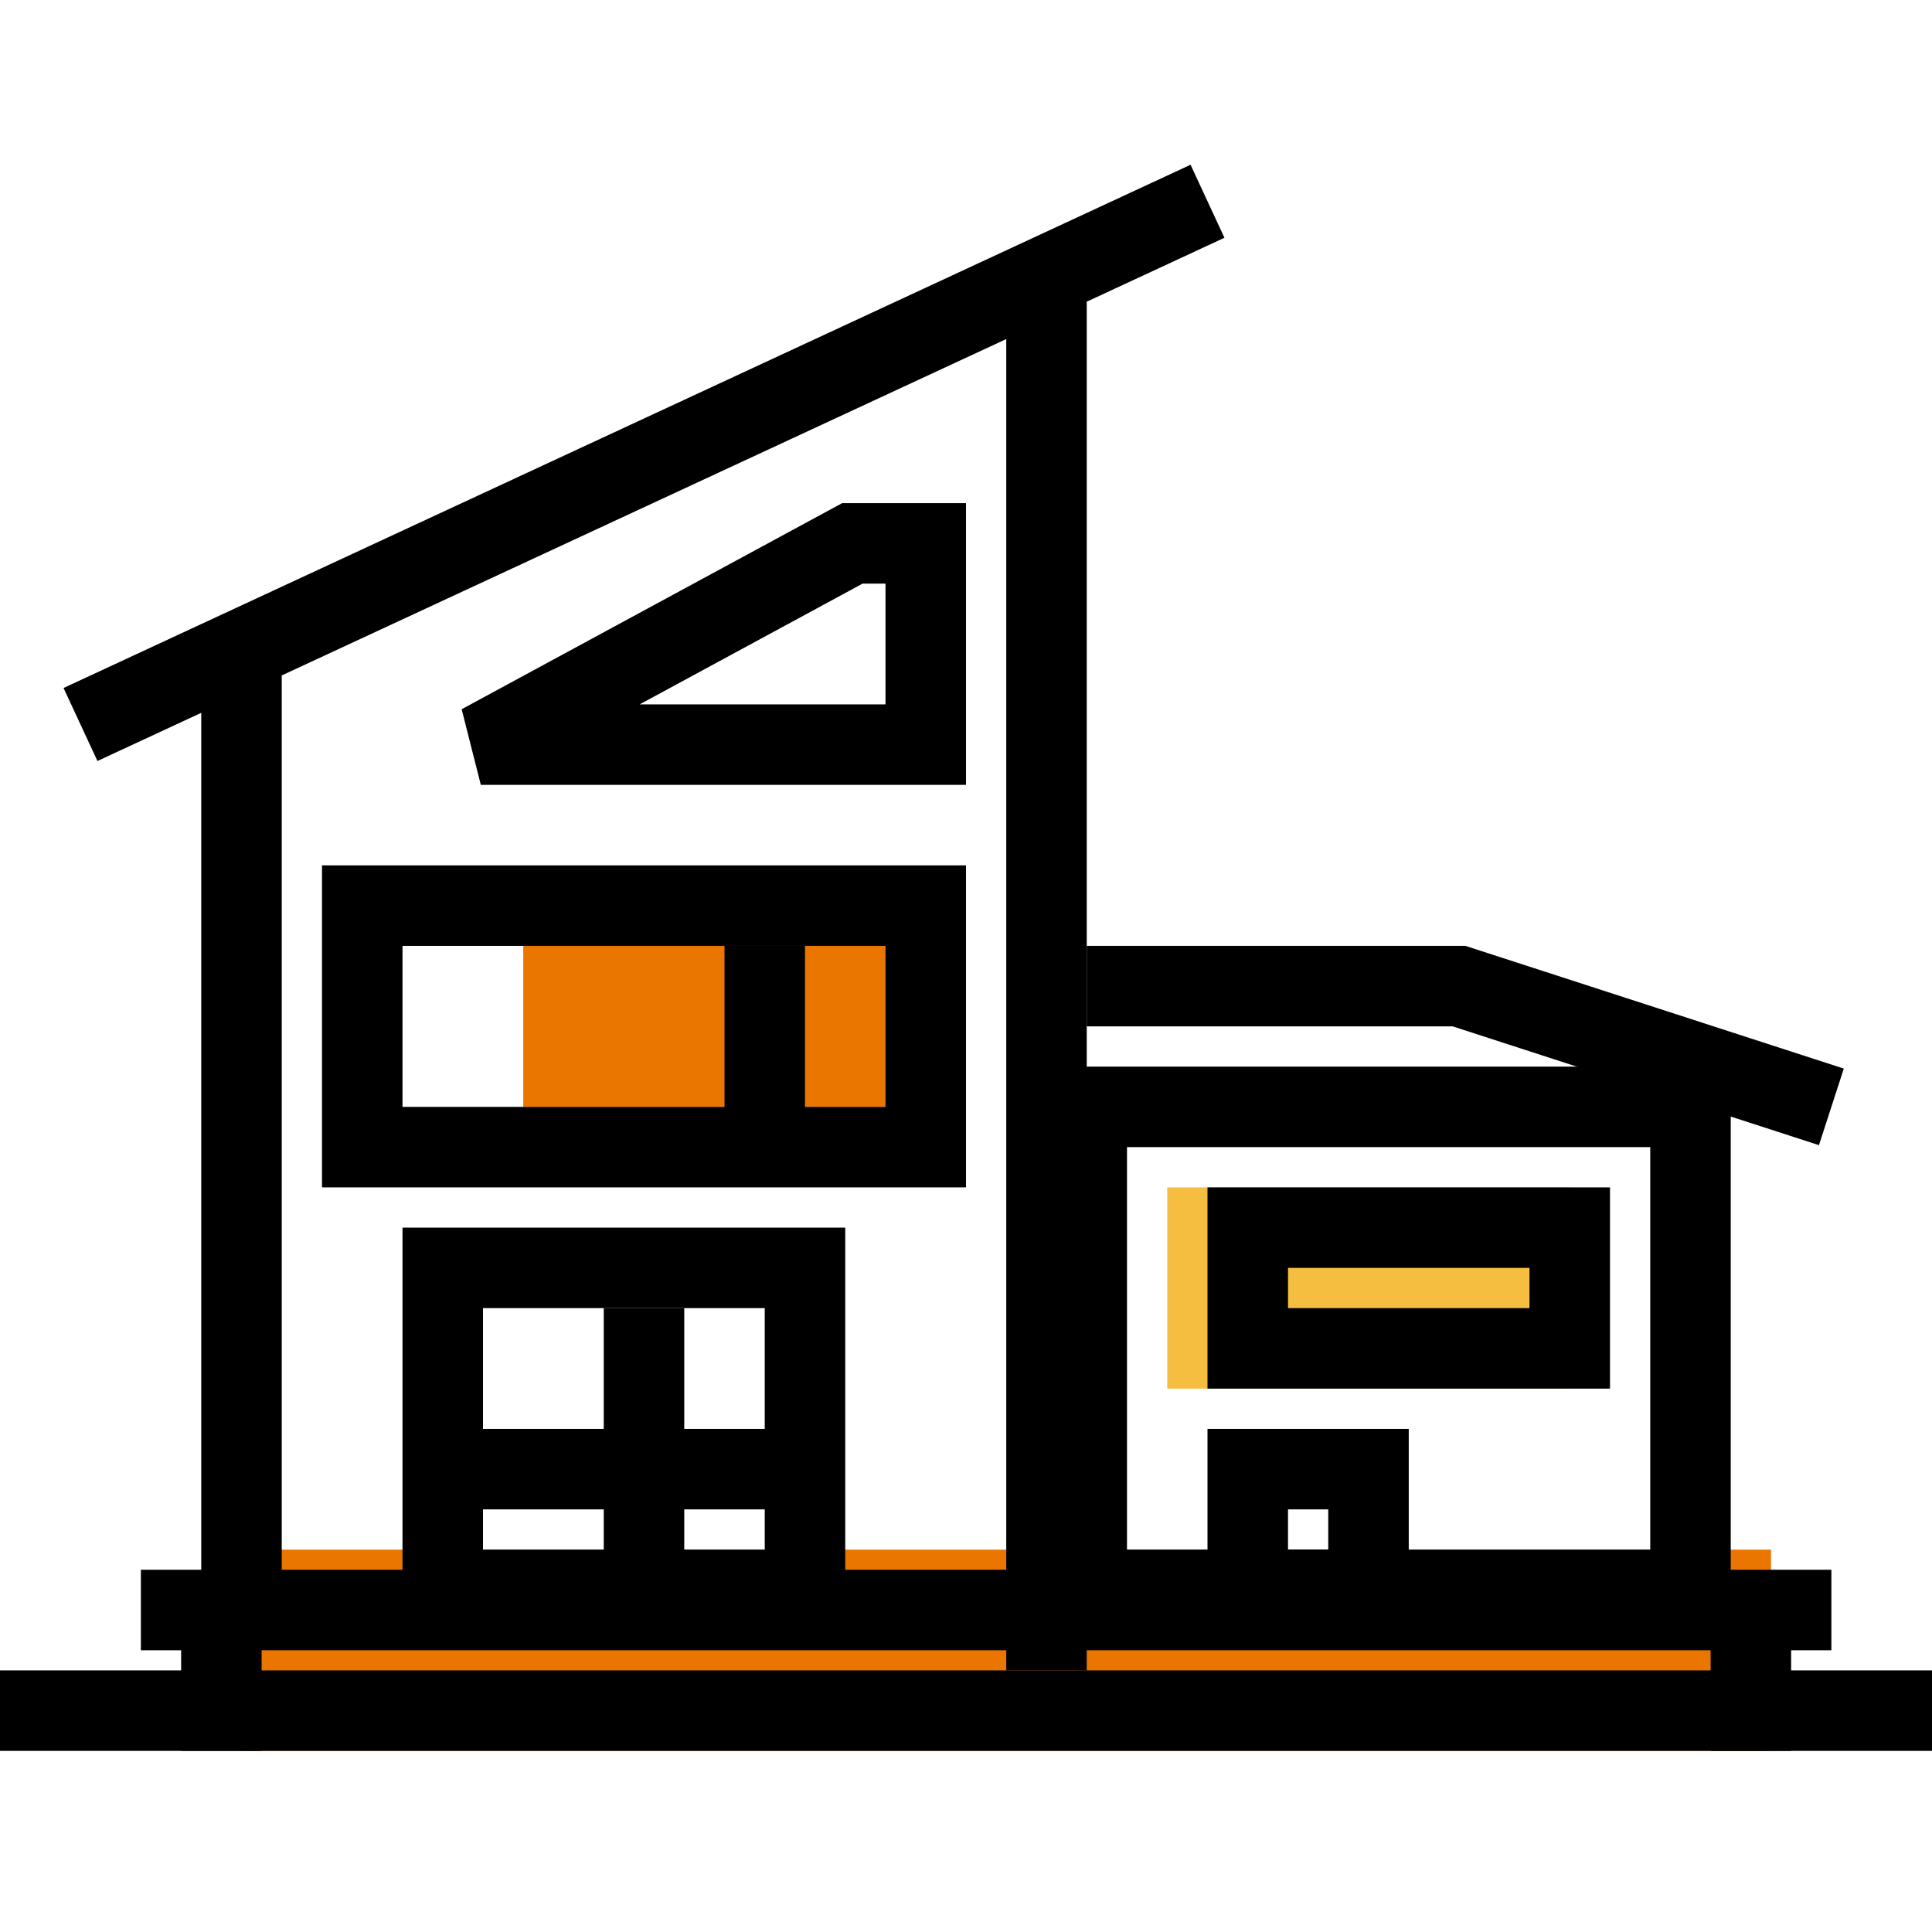
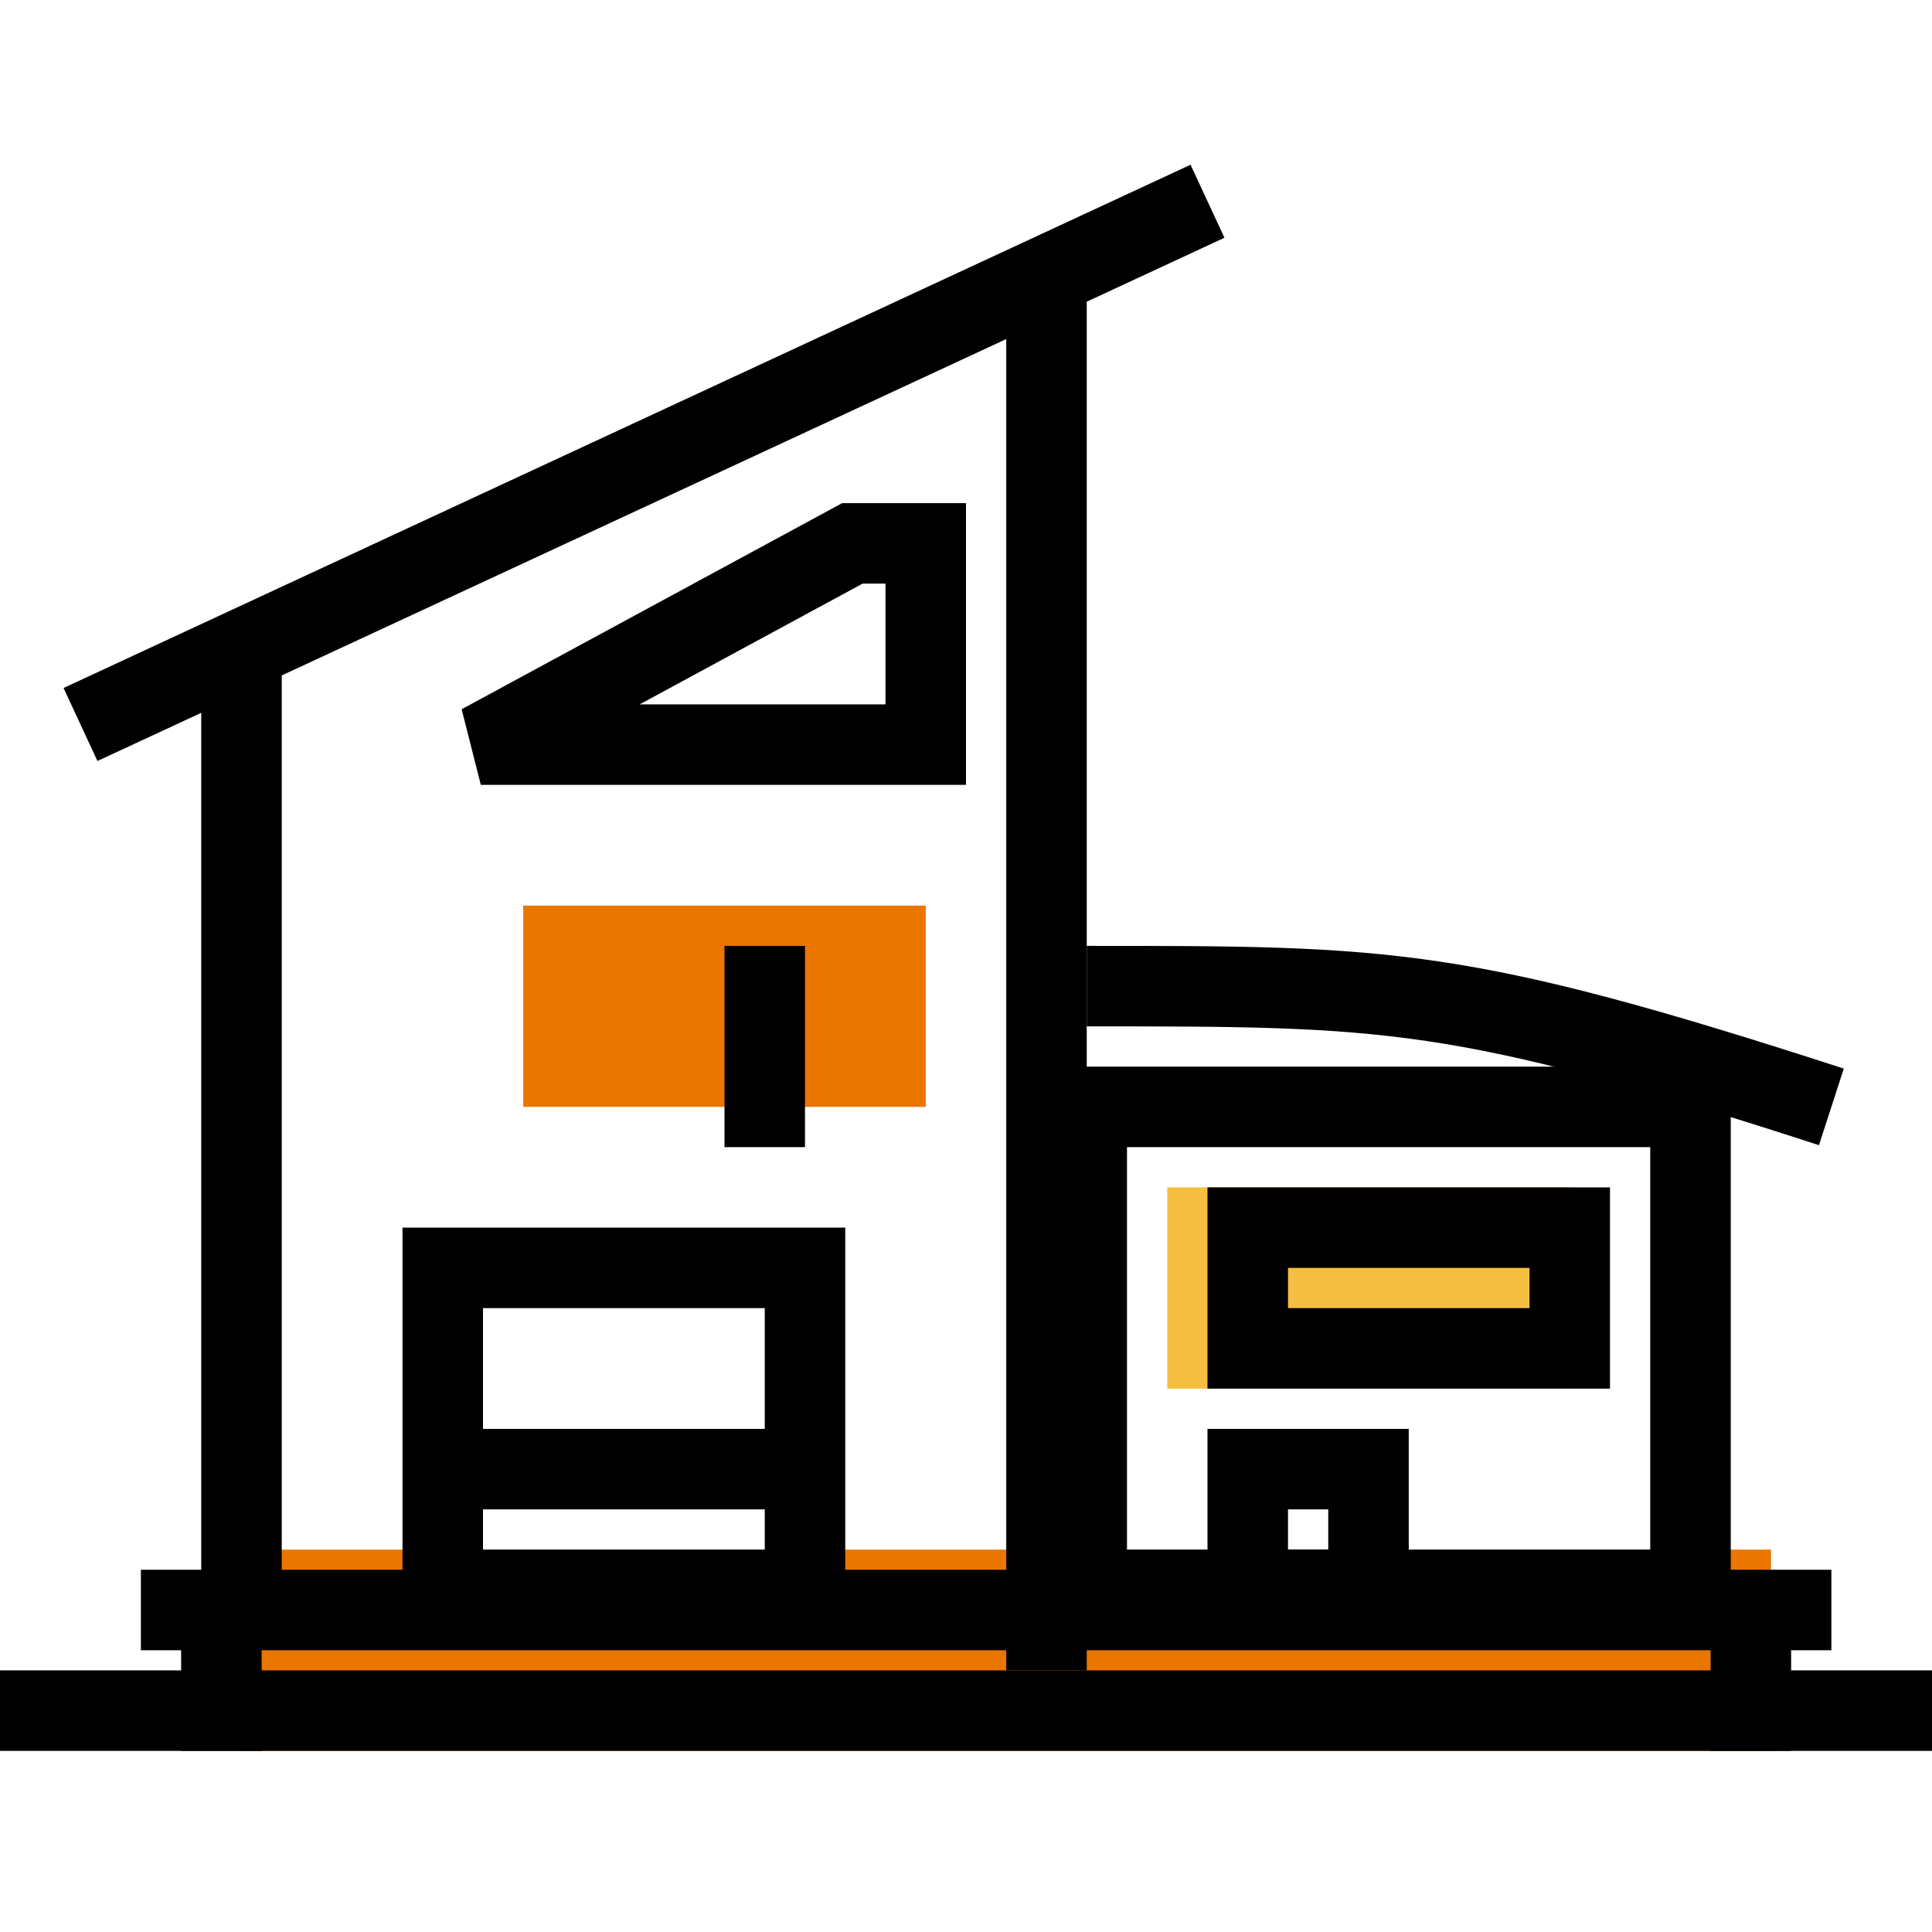
<svg xmlns="http://www.w3.org/2000/svg" width="48" height="48" viewBox="0 0 48 48" fill="none">
  <g clip-path="url(#clip0)">
    <rect x="6" y="38.5" width="38" height="5" fill="#EA7600" />
    <rect x="29" y="29.5" width="10" height="5" fill="#F5BE40" />
    <rect x="13" y="22.5" width="10" height="5" fill="#EA7600" />
    <rect x="27" y="27.5" width="15" height="12" stroke="black" stroke-width="2" />
-     <path d="M45.5 27.5L36.25 24.5C36.25 24.5 34.5 24.5 27 24.5" stroke="black" stroke-width="2" />
+     <path d="M45.5 27.5C36.25 24.5 34.5 24.5 27 24.5" stroke="black" stroke-width="2" />
    <rect x="31" y="30.5" width="8" height="3" stroke="black" stroke-width="2" />
    <path d="M6 40.5L6 16.5" stroke="black" stroke-width="2" />
    <path d="M2 18L30 5" stroke="black" stroke-width="2" />
-     <rect x="9" y="22.5" width="14" height="6" stroke="black" stroke-width="2" />
    <path d="M23 13.5V18.5H11.946L21.177 13.5H23Z" stroke="black" stroke-width="2" />
    <rect x="11" y="31.5" width="9" height="8" stroke="black" stroke-width="2" />
-     <path d="M16 32.5L16 39.5" stroke="black" stroke-width="2" />
    <path d="M12 36.5L20 36.5" stroke="black" stroke-width="2" />
    <rect x="31" y="36.5" width="3" height="3" stroke="black" stroke-width="2" />
    <path d="M3.5 40H45.5" stroke="black" stroke-width="2" />
    <path d="M0 42.5L48 42.5" stroke="black" stroke-width="2" />
    <path d="M5.5 39.5V43.5" stroke="black" stroke-width="2" />
    <path d="M43.5 39.5V43.5" stroke="black" stroke-width="2" />
    <path d="M19 23.5L19 28.5" stroke="black" stroke-width="2" />
    <path d="M26 7.5L26 41.5" stroke="black" stroke-width="2" />
  </g>
  <defs>
    <clipPath id="clip0">
      <rect width="48" height="48" fill="white" />
    </clipPath>
  </defs>
</svg>